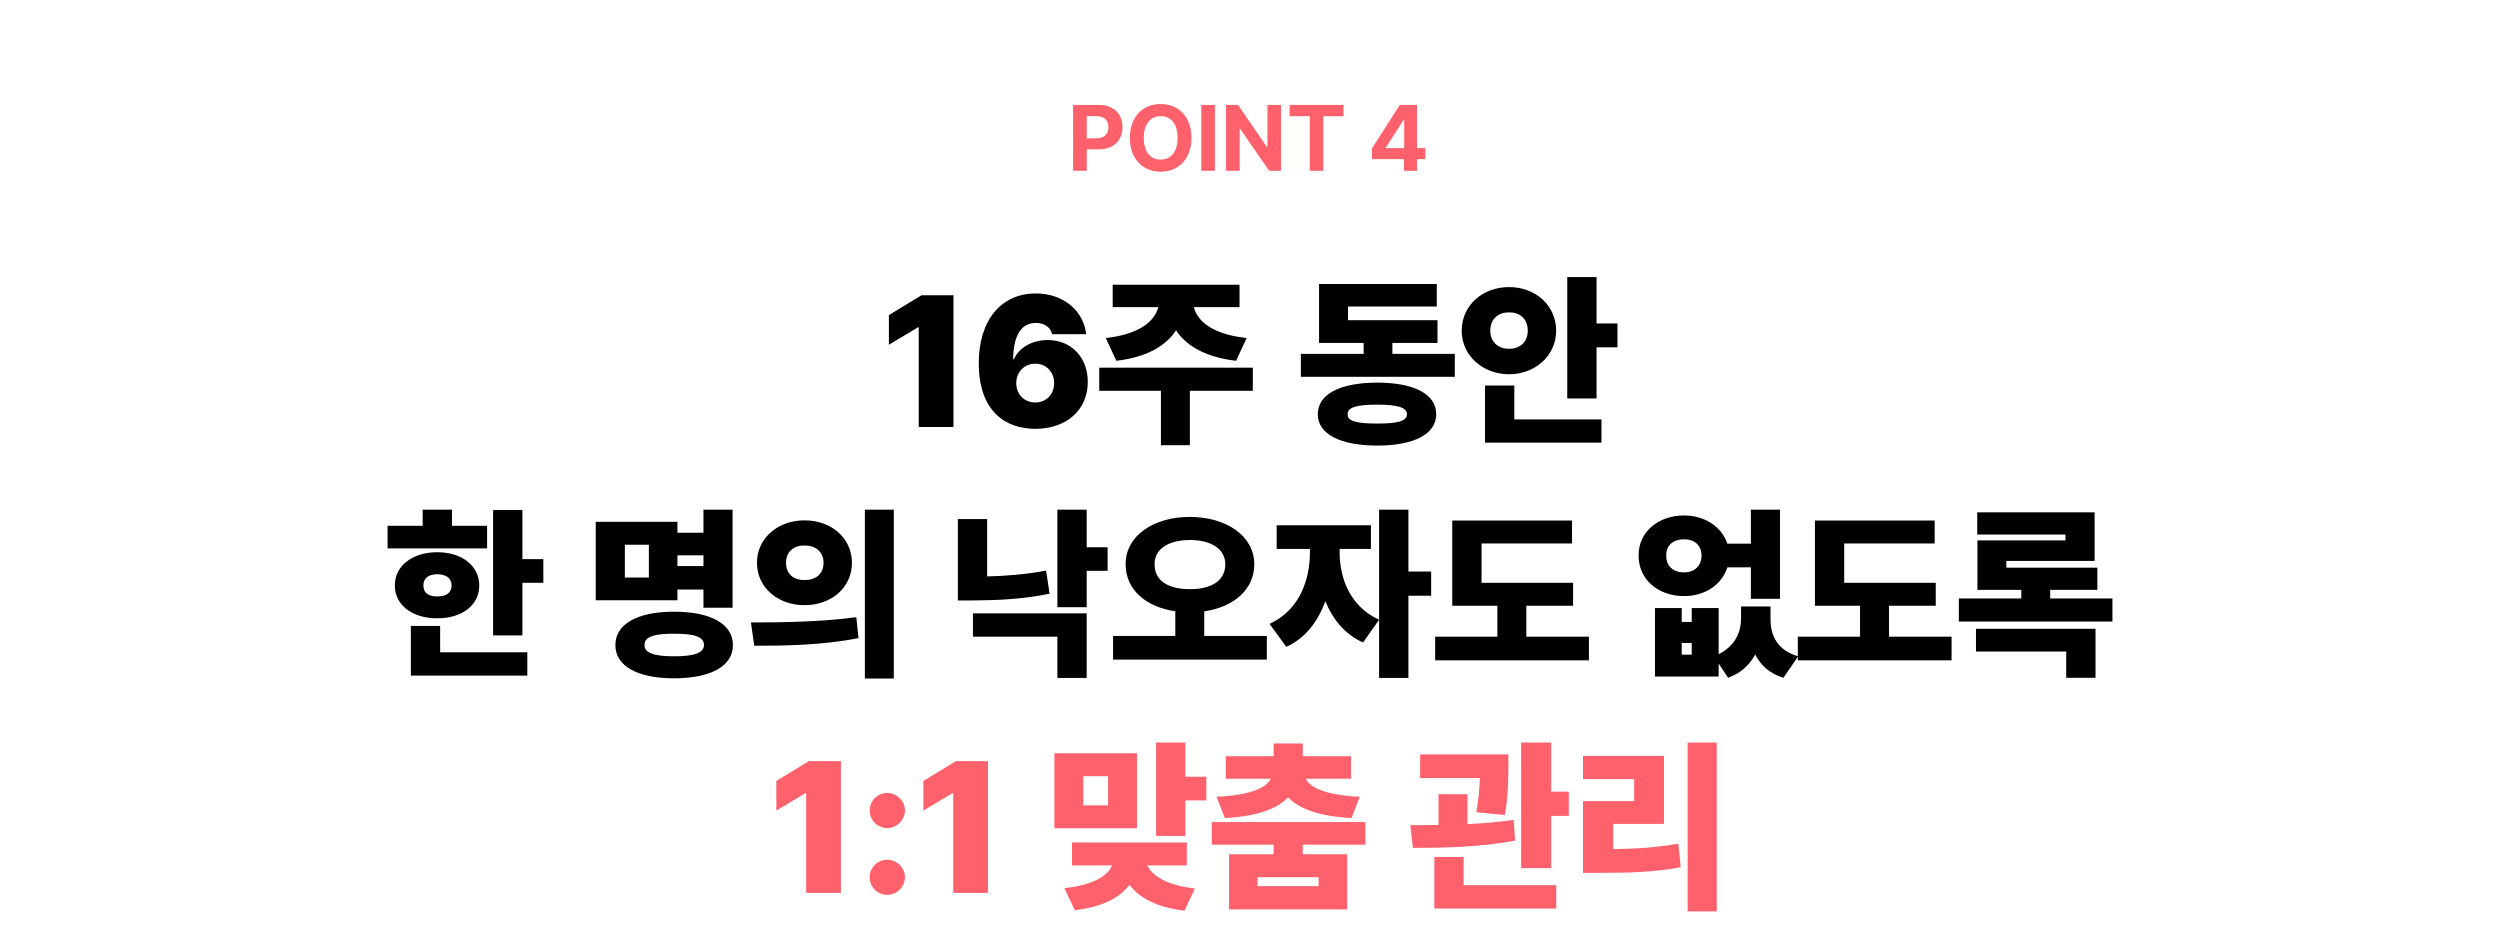
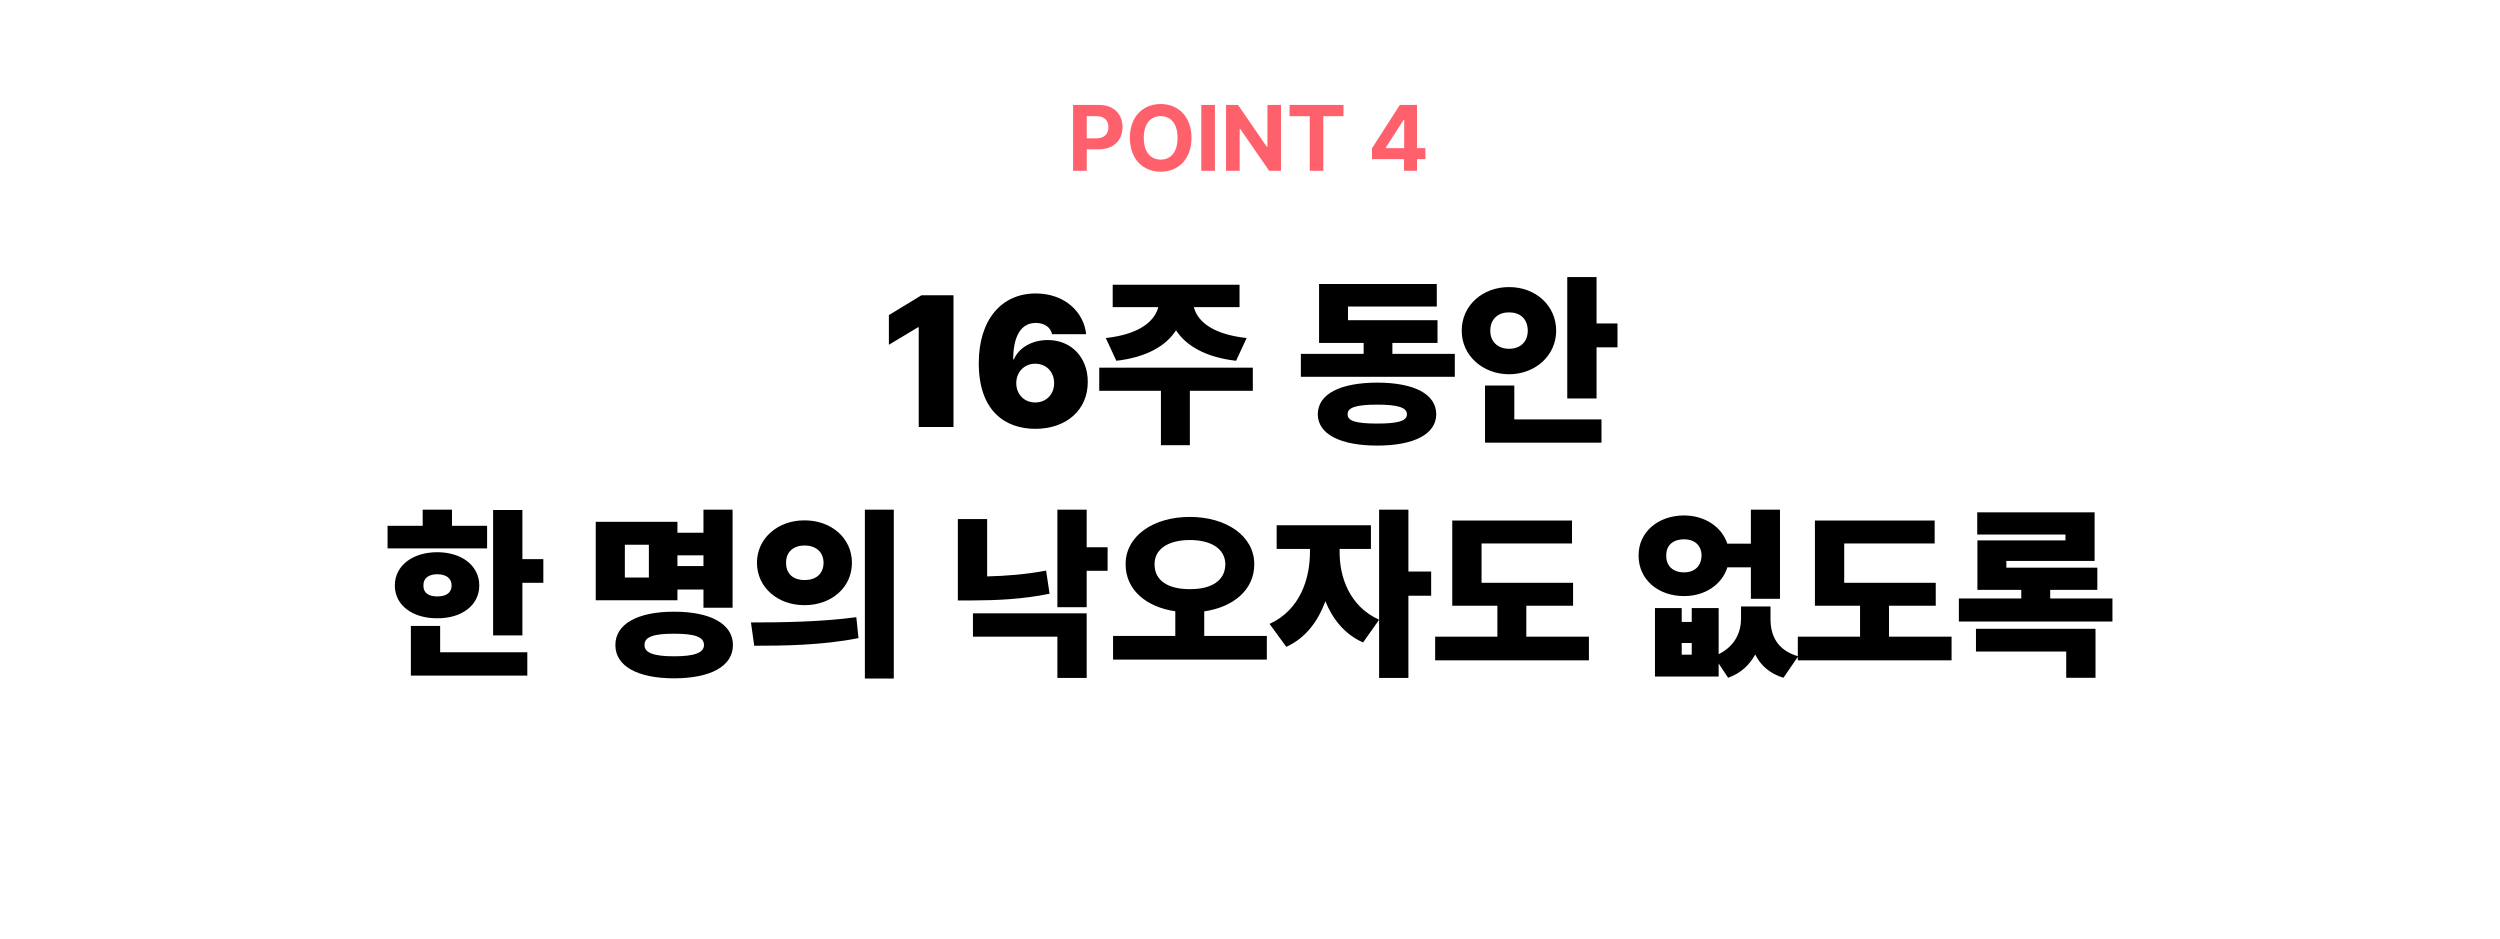
<svg xmlns="http://www.w3.org/2000/svg" width="322" height="121" viewBox="0 0 322 121" fill="none">
  <g filter="url(#filter0_d_978_99066)">
    <path d="M138.215 12H139.973V9.234H141.496C143.453 9.234 144.578 8.068 144.578 6.375C144.578 4.705 143.471 3.516 141.543 3.516H138.215V12ZM139.973 7.816V4.957H141.215C142.258 4.963 142.768 5.531 142.762 6.375C142.768 7.23 142.258 7.816 141.215 7.816H139.973ZM153.461 7.758C153.461 4.986 151.744 3.398 149.5 3.398C147.238 3.398 145.527 4.986 145.527 7.758C145.527 10.518 147.238 12.117 149.5 12.117C151.744 12.117 153.461 10.529 153.461 7.758ZM147.32 7.758C147.32 5.941 148.182 4.963 149.5 4.957C150.807 4.963 151.674 5.941 151.668 7.758C151.674 9.568 150.807 10.553 149.5 10.559C148.182 10.553 147.32 9.568 147.32 7.758ZM156.484 3.516H154.727V12H156.484V3.516ZM164.992 3.516H163.246V8.906H163.164L159.461 3.516H157.914V12H159.672V6.609H159.742L163.469 12H164.992V3.516ZM166.094 4.969H168.695V12H170.441V4.969H173.043V3.516H166.094V4.969ZM176.711 10.5H180.836V12H182.512V10.5H183.59V9.082H182.512V3.516H180.297L176.711 9.105V10.5ZM178.492 9.082V9.012L180.777 5.449H180.859V9.082H178.492Z" fill="#FE616C" />
    <path d="M122.809 28.031H118.684L114.488 30.586V34.406L118.238 32.156H118.332V45H122.809V28.031ZM133.355 45.234C137.34 45.234 140.117 42.809 140.105 39.188C140.117 36.07 138.008 33.797 134.949 33.797C133.004 33.797 131.258 34.723 130.59 36.281H130.496C130.508 33.457 131.41 31.594 133.402 31.594C134.422 31.594 135.289 32.062 135.512 33.047H139.895C139.602 30.164 137.105 27.797 133.402 27.797C128.973 27.797 126.078 31.207 126.066 36.727C126.043 42.914 129.453 45.234 133.355 45.234ZM130.895 39.352C130.895 37.91 131.938 36.844 133.332 36.844C134.75 36.844 135.781 37.898 135.77 39.352C135.781 40.781 134.75 41.848 133.332 41.836C131.926 41.848 130.895 40.781 130.895 39.352ZM161.363 37.359H141.582V40.336H149.527V47.344H153.254V40.336H161.363V37.359ZM142.426 33.539L143.785 36.469C147.723 36.012 150.195 34.523 151.473 32.543C152.762 34.523 155.258 36.012 159.207 36.469L160.566 33.539C155.926 33.035 154.18 31.219 153.77 29.555H159.652V26.672H143.316V29.555H149.188C148.766 31.219 146.996 33.035 142.426 33.539ZM187.379 35.578H179.34V34.172H185.152V31.242H173.621V29.484H185.059V26.578H169.895V34.172H175.637V35.578H167.551V38.531H187.379V35.578ZM169.73 43.359C169.742 45.914 172.625 47.391 177.395 47.391C182.129 47.391 184.977 45.914 184.988 43.359C184.977 40.734 182.129 39.293 177.395 39.281C172.625 39.293 169.742 40.734 169.73 43.359ZM173.574 43.359C173.551 42.48 174.699 42.117 177.395 42.117C180.008 42.117 181.215 42.48 181.215 43.359C181.215 44.238 180.008 44.555 177.395 44.555C174.699 44.555 173.551 44.238 173.574 43.359ZM205.637 25.688H201.863V41.32H205.637V34.734H208.332V31.664H205.637V25.688ZM188.27 32.602C188.258 35.789 190.988 38.203 194.363 38.203C197.75 38.203 200.434 35.789 200.434 32.602C200.434 29.32 197.75 26.965 194.363 26.977C190.988 26.965 188.258 29.32 188.27 32.602ZM191.27 47.016H206.27V44.016H195.043V39.656H191.27V47.016ZM191.949 32.602C191.949 31.008 193.051 30.223 194.363 30.234C195.723 30.223 196.766 31.008 196.777 32.602C196.766 34.113 195.723 34.934 194.363 34.922C193.051 34.934 191.949 34.113 191.949 32.602ZM67.285 55.688H63.512V71.836H67.285V65.062H69.981V62.016H67.285V55.688ZM49.918 60.633H62.738V57.727H58.215V55.641H54.441V57.727H49.918V60.633ZM50.855 65.414C50.844 67.945 53.141 69.656 56.316 69.633C59.492 69.656 61.73 67.945 61.73 65.414C61.73 62.871 59.492 61.125 56.316 61.125C53.141 61.125 50.844 62.871 50.855 65.414ZM52.918 77.016H67.918V74.016H56.691V70.617H52.918V77.016ZM54.535 65.414C54.523 64.43 55.238 63.973 56.316 63.961C57.418 63.973 58.156 64.43 58.168 65.414C58.156 66.398 57.418 66.82 56.316 66.82C55.238 66.82 54.523 66.398 54.535 65.414ZM94.356 55.641H90.606V58.617H87.254V57.211H76.731V67.312H87.254V65.93H90.606V68.273H94.356V55.641ZM79.262 73.078C79.25 75.809 82.144 77.367 86.809 77.367C91.531 77.367 94.402 75.809 94.402 73.078C94.402 70.371 91.531 68.777 86.809 68.789C82.144 68.777 79.25 70.371 79.262 73.078ZM80.481 64.383V60.164H83.574V64.383H80.481ZM83.012 73.078C82.988 72.012 84.242 71.613 86.809 71.625C89.422 71.613 90.664 72.012 90.676 73.078C90.664 74.098 89.422 74.531 86.809 74.531C84.242 74.531 82.988 74.098 83.012 73.078ZM87.254 62.906V61.523H90.606V62.906H87.254ZM103.613 57.023C100.203 57.012 97.496 59.32 97.496 62.484C97.496 65.672 100.203 67.957 103.613 67.945C107.082 67.957 109.73 65.672 109.73 62.484C109.73 59.32 107.082 57.012 103.613 57.023ZM96.723 70.172L97.144 73.172C100.859 73.172 105.875 73.125 110.574 72.188L110.293 69.492C105.758 70.113 100.508 70.172 96.723 70.172ZM101.246 62.484C101.234 61.008 102.289 60.258 103.613 60.258C104.996 60.258 106.062 61.008 106.074 62.484C106.062 64.008 104.984 64.723 103.613 64.711C102.301 64.723 101.234 64.008 101.246 62.484ZM111.395 77.391H115.121V55.641H111.395V77.391ZM139.965 55.641H136.191V68.203H139.965V63.516H142.66V60.492H139.965V55.641ZM123.371 67.336H125.316C128.27 67.324 131.703 67.195 135.184 66.469L134.738 63.492C132.078 63.996 129.512 64.184 127.145 64.242V56.859H123.371V67.336ZM125.316 72H136.191V77.32H139.965V69H125.316V72ZM153.254 56.578C148.555 56.578 144.969 59.027 144.98 62.672C144.969 65.965 147.629 68.191 151.379 68.731V71.906H143.363V74.953H163.168V71.906H155.105V68.742C158.855 68.203 161.551 65.977 161.551 62.672C161.551 59.027 157.941 56.578 153.254 56.578ZM148.707 62.672C148.695 60.691 150.523 59.555 153.254 59.555C155.996 59.555 157.801 60.691 157.824 62.672C157.801 64.828 155.996 65.894 153.254 65.883C150.523 65.894 148.695 64.828 148.707 62.672ZM172.543 61.078V60.703H176.574V57.656H164.434V60.703H168.723V61.078C168.723 64.594 167.434 68.566 163.52 70.359L165.676 73.312C168.148 72.199 169.766 70.031 170.703 67.43C171.652 69.762 173.223 71.719 175.566 72.75L177.629 69.82C173.797 68.086 172.52 64.289 172.543 61.078ZM177.629 77.32H181.402V66.727H184.332V63.609H181.402V55.641H177.629V77.32ZM202.613 65.062H190.824V60H202.473V57.047H187.051V68.016H192.863V72H184.848V75.047H204.652V72H196.59V68.016H202.613V65.062ZM216.605 68.32H213.16V77.133H221.363V75.457L222.582 77.297C224.223 76.711 225.348 75.633 226.074 74.297C226.766 75.691 227.914 76.746 229.707 77.297L231.605 74.531C228.887 73.746 228.02 71.836 228.043 69.656V68.109H224.246V69.656C224.246 71.438 223.484 73.195 221.363 74.262V68.32H217.895V70.102H216.605V68.32ZM211.051 61.547C211.027 64.606 213.547 66.785 216.91 66.773C219.582 66.785 221.785 65.309 222.488 63.07H225.512V67.125H229.262V55.641H225.512V60.023H222.477C221.762 57.844 219.559 56.391 216.91 56.391C213.547 56.391 211.027 58.559 211.051 61.547ZM214.613 61.547C214.59 60.188 215.551 59.461 216.91 59.461C218.211 59.461 219.137 60.188 219.16 61.547C219.137 62.965 218.211 63.715 216.91 63.727C215.551 63.715 214.59 62.965 214.613 61.547ZM216.605 74.32V72.82H217.895V74.32H216.605ZM249.324 65.062H237.535V60H249.184V57.047H233.762V68.016H239.574V72H231.559V75.047H251.363V72H243.301V68.016H249.324V65.062ZM272.082 67.078H264.066V65.977H270.137V63.117H258.418V62.25H269.785V55.992H254.668V58.852H266.035V59.602H254.691V65.977H260.34V67.078H252.301V70.055H272.082V67.078ZM254.504 73.922H266.129V77.297H269.902V70.992H254.504V73.922Z" fill="black" />
-     <path d="M108.312 88.031H104.188L99.992 90.586V94.406L103.742 92.156H103.836V105H108.312V88.031ZM114.289 105.258C115.484 105.258 116.551 104.25 116.562 102.984C116.551 101.742 115.484 100.734 114.289 100.734C113.035 100.734 112.004 101.742 112.016 102.984C112.004 104.25 113.035 105.258 114.289 105.258ZM112.016 94.383C112.004 95.648 113.035 96.656 114.289 96.656C115.484 96.656 116.551 95.648 116.562 94.383C116.551 93.141 115.484 92.133 114.289 92.133C113.035 92.133 112.004 93.141 112.016 94.383ZM127.25 88.031H123.125L118.93 90.586V94.406L122.68 92.156H122.773V105H127.25V88.031ZM146.445 87.023H135.805V96.68H146.445V87.023ZM137.094 104.391L138.43 107.227C141.98 106.84 144.242 105.609 145.473 103.957C146.715 105.633 149 106.887 152.562 107.297L153.898 104.438C150.078 103.992 148.355 102.715 147.77 101.461H152.867V98.508H138.078V101.461H143.234C142.672 102.75 140.984 103.98 137.094 104.391ZM139.531 93.727V89.977H142.719V93.727H139.531ZM148.906 97.664H152.68V93.094H155.375V90.047H152.68V85.641H148.906V97.664ZM175.859 95.883H156.078V98.789H164.047V100.031H158.305V107.133H173.516V100.031H167.797V98.789H175.859V95.883ZM156.688 92.625L157.766 95.367C161.926 95.144 164.539 94.16 165.91 92.695C167.281 94.16 169.895 95.144 174.078 95.367L175.133 92.625C170.398 92.402 168.664 91.312 168.184 90.305H174.008V87.398H167.797V85.758H164.047V87.398H157.883V90.305H163.66C163.18 91.312 161.492 92.402 156.688 92.625ZM161.984 104.133V102.984H169.836V104.133H161.984ZM194.281 87.164H182.914V90.211H190.602C190.566 91.43 190.473 92.836 190.156 94.617L193.836 94.969C194.27 92.379 194.27 90.223 194.281 88.641V87.164ZM181.648 96.281L181.977 99.211C185.668 99.211 190.648 99.129 195.148 98.273L194.961 95.602C193.062 95.883 191.012 96.047 189.008 96.141V92.297H185.281V96.258C183.98 96.269 182.75 96.281 181.648 96.281ZM184.742 107.016H200.445V104.016H188.516V100.383H184.742V107.016ZM195.922 101.812H199.789V95.086H202.062V91.969H199.789V85.641H195.922V101.812ZM221.117 85.641H217.367V107.391H221.117V85.641ZM203.891 102.422H205.93C210.031 102.434 213.195 102.316 216.477 101.695L216.172 98.672C213.418 99.141 210.875 99.328 207.781 99.363V96.117H214.32V87.352H203.891V90.352H210.477V93.188H203.891V102.422Z" fill="#FE616C" />
  </g>
  <defs>
    <filter id="filter0_d_978_99066" x="-2.5" y="0" width="327" height="124" filterUnits="userSpaceOnUse" color-interpolation-filters="sRGB">
      <feFlood flood-opacity="0" result="BackgroundImageFix" />
      <feColorMatrix in="SourceAlpha" type="matrix" values="0 0 0 0 0 0 0 0 0 0 0 0 0 0 0 0 0 0 127 0" result="hardAlpha" />
      <feOffset dy="10" />
      <feGaussianBlur stdDeviation="1.5" />
      <feColorMatrix type="matrix" values="0 0 0 0 0 0 0 0 0 0 0 0 0 0 0 0 0 0 0.1 0" />
      <feBlend mode="normal" in2="BackgroundImageFix" result="effect1_dropShadow_978_99066" />
      <feBlend mode="normal" in="SourceGraphic" in2="effect1_dropShadow_978_99066" result="shape" />
    </filter>
  </defs>
</svg>